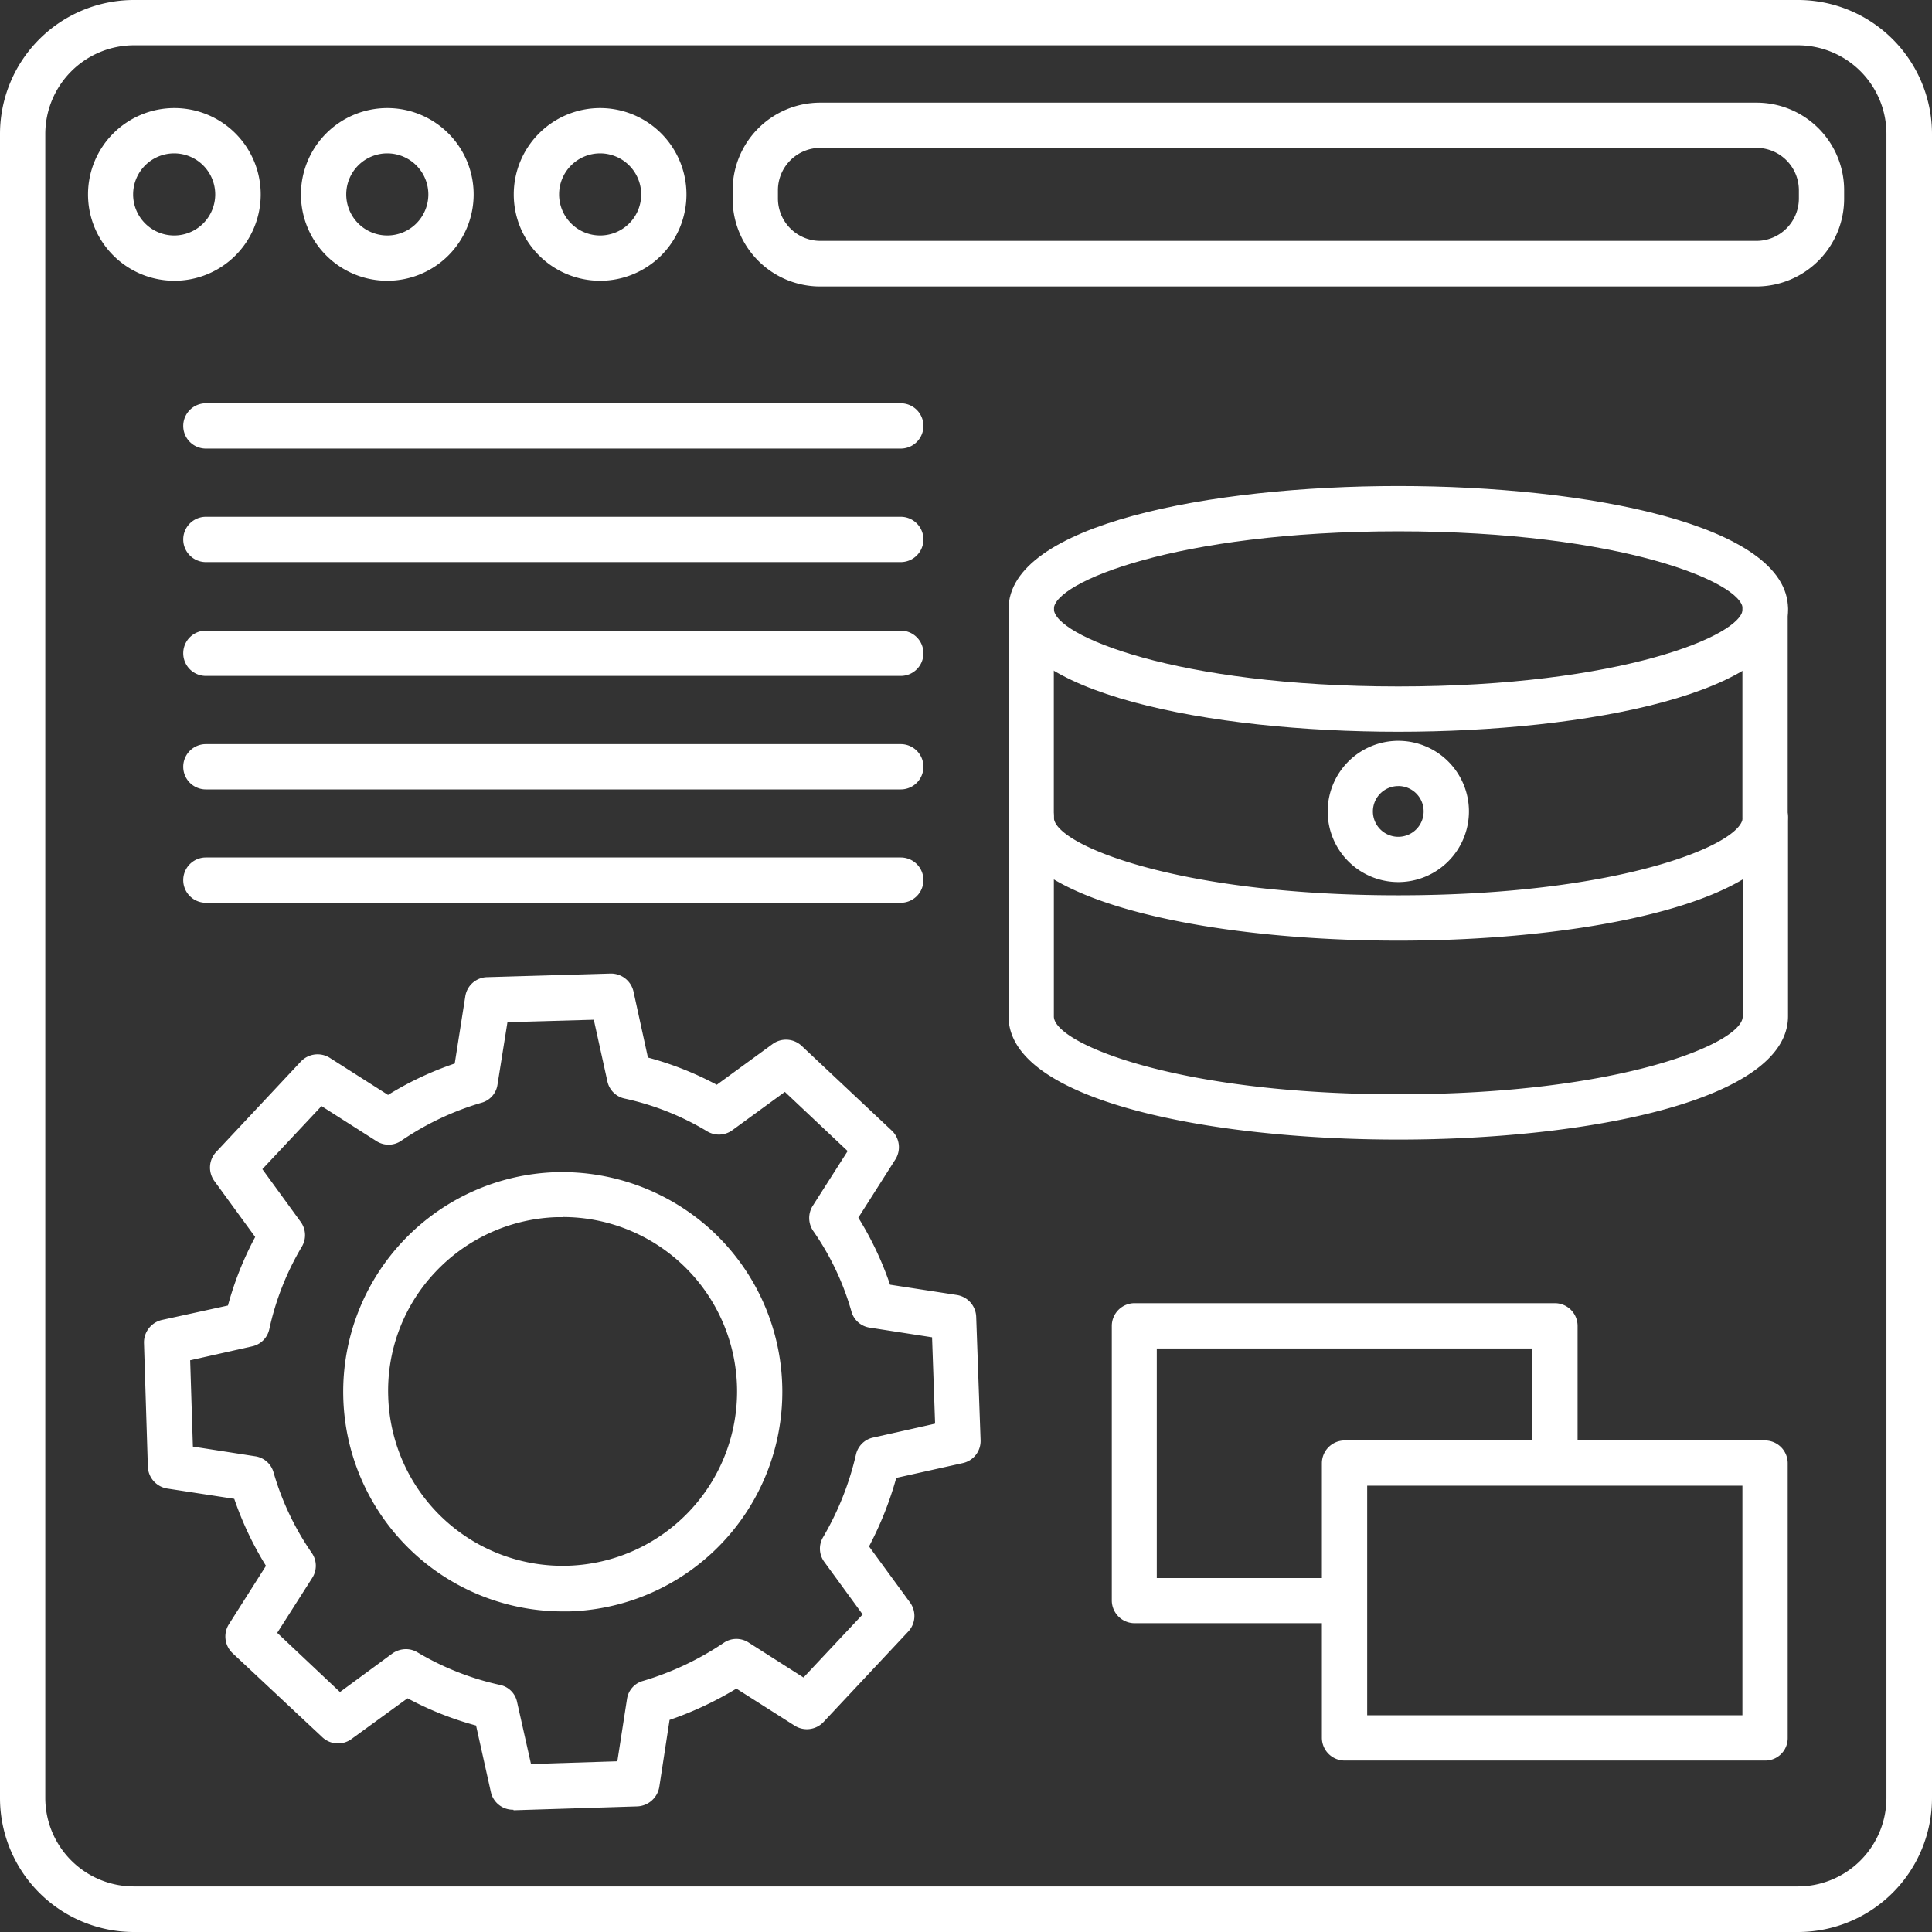
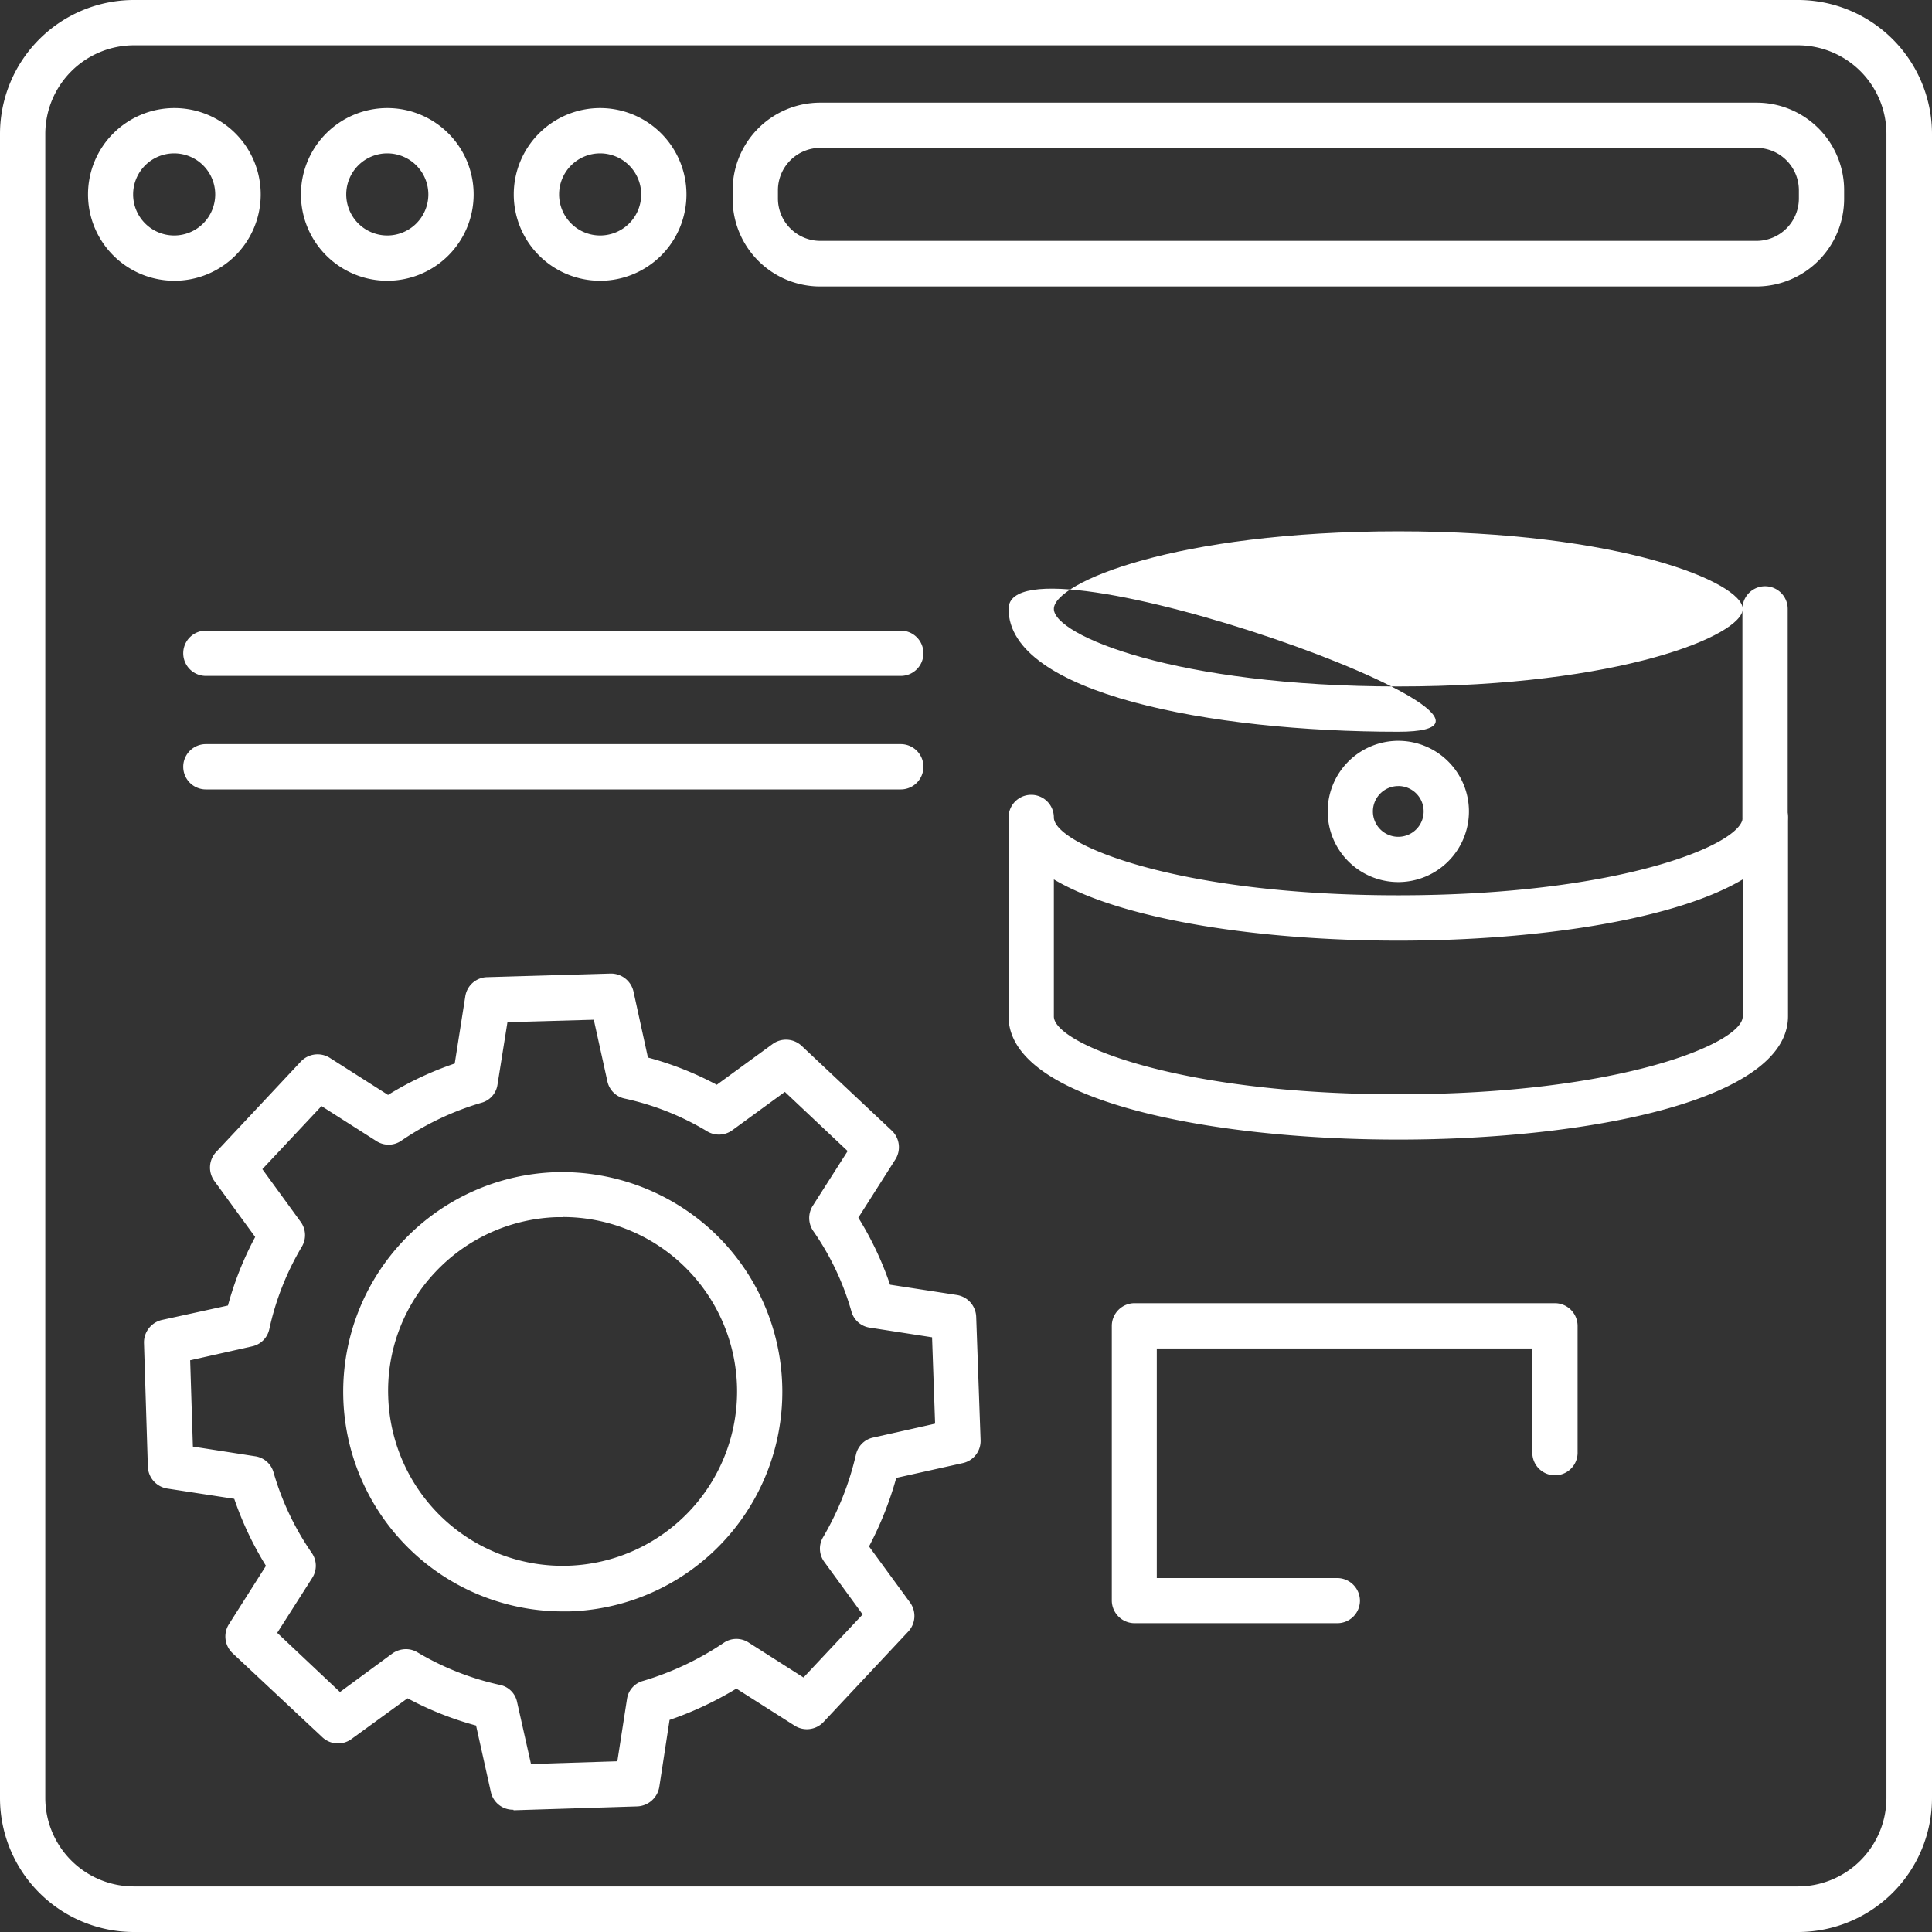
<svg xmlns="http://www.w3.org/2000/svg" viewBox="0 0 496.5 496.5">
  <rect x="0" y="0" width="496.5" height="496.5" fill="#333333" stroke="none" />
  <defs>
    <style>.cls-1{fill:#fff;}</style>
  </defs>
  <title>fmt</title>
  <g id="Layer_2" data-name="Layer 2">
    <g id="Layer_1-2" data-name="Layer 1">
      <path class="cls-1" d="M462.13,496.5H34.37A34.44,34.44,0,0,1,0,462.13V34.37A34.44,34.44,0,0,1,34.37,0H462.06A34.45,34.45,0,0,1,496.5,34.37V462.06A34.45,34.45,0,0,1,462.13,496.5ZM34.37,11.64A22.81,22.81,0,0,0,11.64,34.37V462.06a22.77,22.77,0,0,0,22.73,22.73H462.06a22.77,22.77,0,0,0,22.73-22.73V34.37a22.76,22.76,0,0,0-22.73-22.73Z" />
      <path class="cls-1" d="M451.43,73.62H210.78a22.51,22.51,0,0,1-22.5-22.5V48.87a22.51,22.51,0,0,1,22.5-22.49H451.43a22.5,22.5,0,0,1,22.49,22.49v2.18A22.57,22.57,0,0,1,451.43,73.62ZM210.78,38a10.9,10.9,0,0,0-10.86,10.86v2.18a10.9,10.9,0,0,0,10.86,10.86H451.43a10.9,10.9,0,0,0,10.86-10.86V48.87A10.9,10.9,0,0,0,451.43,38Z" />
      <path class="cls-1" d="M44.76,72.15A22.19,22.19,0,1,1,67,50,22.18,22.18,0,0,1,44.76,72.15Zm0-32.74A10.55,10.55,0,1,0,55.31,50,10.56,10.56,0,0,0,44.76,39.41Z" />
      <path class="cls-1" d="M99.53,72.15A22.19,22.19,0,1,1,121.72,50,22.18,22.18,0,0,1,99.53,72.15Zm0-32.74A10.55,10.55,0,1,0,110.08,50,10.56,10.56,0,0,0,99.53,39.41Z" />
      <path class="cls-1" d="M154.23,72.15A22.19,22.19,0,1,1,176.41,50,22.18,22.18,0,0,1,154.23,72.15Zm0-32.74A10.55,10.55,0,1,0,164.78,50,10.57,10.57,0,0,0,154.23,39.41Z" />
-       <path class="cls-1" d="M359.34,188.05c-48.25,0-100.15-9.85-100.15-31.57s51.9-31.58,100.15-31.58,100.16,9.85,100.16,31.58S407.52,188.05,359.34,188.05Zm0-51.51c-57.25,0-88.51,13.19-88.51,19.94s31.26,19.93,88.51,19.93,88.52-13.19,88.52-19.93S416.59,136.54,359.34,136.54Z" />
-       <path class="cls-1" d="M265,215.9a5.86,5.86,0,0,1-5.82-5.82v-53.6a5.82,5.82,0,1,1,11.64,0v53.6A5.86,5.86,0,0,1,265,215.9Z" />
+       <path class="cls-1" d="M359.34,188.05c-48.25,0-100.15-9.85-100.15-31.57S407.52,188.05,359.34,188.05Zm0-51.51c-57.25,0-88.51,13.19-88.51,19.94s31.26,19.93,88.51,19.93,88.52-13.19,88.52-19.93S416.59,136.54,359.34,136.54Z" />
      <path class="cls-1" d="M453.6,215.9a5.86,5.86,0,0,1-5.82-5.82v-53.6a5.82,5.82,0,1,1,11.64,0v53.6A5.81,5.81,0,0,1,453.6,215.9Z" />
      <path class="cls-1" d="M359.34,292.86c-48.25,0-100.15-9.93-100.15-31.65V210.08a5.82,5.82,0,1,1,11.64,0c0,6.83,31.26,20,88.51,20s88.52-13.19,88.52-20a5.82,5.82,0,0,1,11.64,0v51.13C459.42,282.93,407.52,292.86,359.34,292.86ZM270.83,226v35.22c0,6.82,31.26,20,88.51,20s88.52-13.19,88.52-20V226c-18,10.7-54.15,15.74-88.52,15.74S288.82,236.69,270.83,226Z" />
      <path class="cls-1" d="M131.81,465.08a5.8,5.8,0,0,1-5.67-4.58l-3.8-17.06a83.07,83.07,0,0,1-17.61-7L90.3,446.93a5.87,5.87,0,0,1-7.45-.47L59.74,424.82a5.9,5.9,0,0,1-.94-7.37l9.55-15.05a85,85,0,0,1-8.15-17.22L43,382.54A5.91,5.91,0,0,1,38,377l-1-31.88a5.93,5.93,0,0,1,4.58-5.9l17-3.72a83.57,83.57,0,0,1,7-17.61L55.08,303.49a5.87,5.87,0,0,1,.47-7.45l21.8-23.28a5.91,5.91,0,0,1,7.37-.93l15,9.55a83,83,0,0,1,17.14-8.07l2.72-17.3a5.8,5.8,0,0,1,5.58-4.89l31.81-.93a5.93,5.93,0,0,1,5.82,4.58l3.72,17a83.1,83.1,0,0,1,17.69,7l14.35-10.47a5.87,5.87,0,0,1,7.45.46l23.19,21.8a5.88,5.88,0,0,1,.93,7.37l-9.54,15a83.23,83.23,0,0,1,8.15,17.22l17.14,2.64a5.9,5.9,0,0,1,5,5.59L252,370.13A5.82,5.82,0,0,1,247.4,376l-17.07,3.8a88.5,88.5,0,0,1-7,17.61l10.55,14.43a5.87,5.87,0,0,1-.47,7.45l-21.8,23.27a5.87,5.87,0,0,1-7.37.93l-15-9.54A88.43,88.43,0,0,1,172.07,442l-2.64,17.22a6,6,0,0,1-5.58,5l-31.89,1C132,465.08,131.88,465.08,131.81,465.08Zm-27.55-41.27a5.72,5.72,0,0,1,2.95.78A71.18,71.18,0,0,0,128.47,433a5.64,5.64,0,0,1,4.42,4.43l3.57,15.9,22.19-.7,2.48-16a5.65,5.65,0,0,1,4.11-4.65A75.6,75.6,0,0,0,186,422.18a5.76,5.76,0,0,1,6.37-.08l14.12,9,15.2-16.21-9.85-13.5a5.73,5.73,0,0,1-.31-6.36,75.49,75.49,0,0,0,8.45-21.26,5.75,5.75,0,0,1,4.43-4.34l15.9-3.57-.78-22.19-16-2.48a5.73,5.73,0,0,1-4.73-4.19A69.18,69.18,0,0,0,209,316.36a5.88,5.88,0,0,1-.16-6.44l9-14.11L201.7,280.6l-13.5,9.85a5.85,5.85,0,0,1-6.43.31,69.56,69.56,0,0,0-21.26-8.45,5.74,5.74,0,0,1-4.42-4.43l-3.49-15.82-22.19.62-2.56,16.06a5.65,5.65,0,0,1-4.11,4.65,73,73,0,0,0-20.64,9.78,5.75,5.75,0,0,1-6.36.08l-14.12-9-15.2,16.21L77.27,314a5.77,5.77,0,0,1,.31,6.36,71,71,0,0,0-8.38,21.26A5.75,5.75,0,0,1,64.78,346l-15.91,3.57.7,22.18,16,2.49a5.74,5.74,0,0,1,4.74,4.19,71.11,71.11,0,0,0,9.85,20.71,5.75,5.75,0,0,1,.08,6.36l-9,14.12,16.13,15.21,13.5-9.93A6.13,6.13,0,0,1,104.26,423.81Z" />
      <path class="cls-1" d="M144.45,414.11a56.45,56.45,0,0,1-1.63-112.87,56.88,56.88,0,0,1,40.42,15.28,56.46,56.46,0,0,1-36.93,97.59Zm.16-101.32h-1.48a44.85,44.85,0,0,0-31.26,14.12A44.34,44.34,0,0,0,99.77,359a44.84,44.84,0,0,0,77.5,29.25,44.81,44.81,0,0,0-32.66-75.49Z" />
      <path class="cls-1" d="M343.75,417.14H291.54a5.86,5.86,0,0,1-5.82-5.82v-70.6a5.86,5.86,0,0,1,5.82-5.82H399.6a5.86,5.86,0,0,1,5.82,5.82v32.35a5.82,5.82,0,1,1-11.63,0V346.54H297.28v59h46.39a5.86,5.86,0,0,1,5.82,5.82A5.8,5.8,0,0,1,343.75,417.14Z" />
-       <path class="cls-1" d="M453.6,452.44H345.53a5.86,5.86,0,0,1-5.82-5.82V376a5.86,5.86,0,0,1,5.82-5.82H453.6a5.86,5.86,0,0,1,5.82,5.82v70.6A5.76,5.76,0,0,1,453.6,452.44ZM351.35,440.8h96.43v-59H351.35Z" />
-       <path class="cls-1" d="M231.49,115.28H52.91a5.82,5.82,0,1,1,0-11.64H231.49a5.82,5.82,0,0,1,0,11.64Z" />
-       <path class="cls-1" d="M231.49,144.45H52.91a5.82,5.82,0,0,1,0-11.64H231.49a5.82,5.82,0,0,1,0,11.64Z" />
      <path class="cls-1" d="M231.49,173.7H52.91a5.82,5.82,0,0,1,0-11.64H231.49a5.82,5.82,0,0,1,0,11.64Z" />
      <path class="cls-1" d="M231.49,202.87H52.91a5.82,5.82,0,1,1,0-11.64H231.49a5.82,5.82,0,0,1,0,11.64Z" />
-       <path class="cls-1" d="M231.49,232H52.91a5.82,5.82,0,0,1,0-11.64H231.49a5.82,5.82,0,0,1,0,11.64Z" />
      <path class="cls-1" d="M359.34,226.68a18.15,18.15,0,1,1,18.16-18.15A18.17,18.17,0,0,1,359.34,226.68Zm0-24.67a6.52,6.52,0,1,0,6.52,6.52A6.51,6.51,0,0,0,359.34,202Z" />
    </g>
  </g>
</svg>